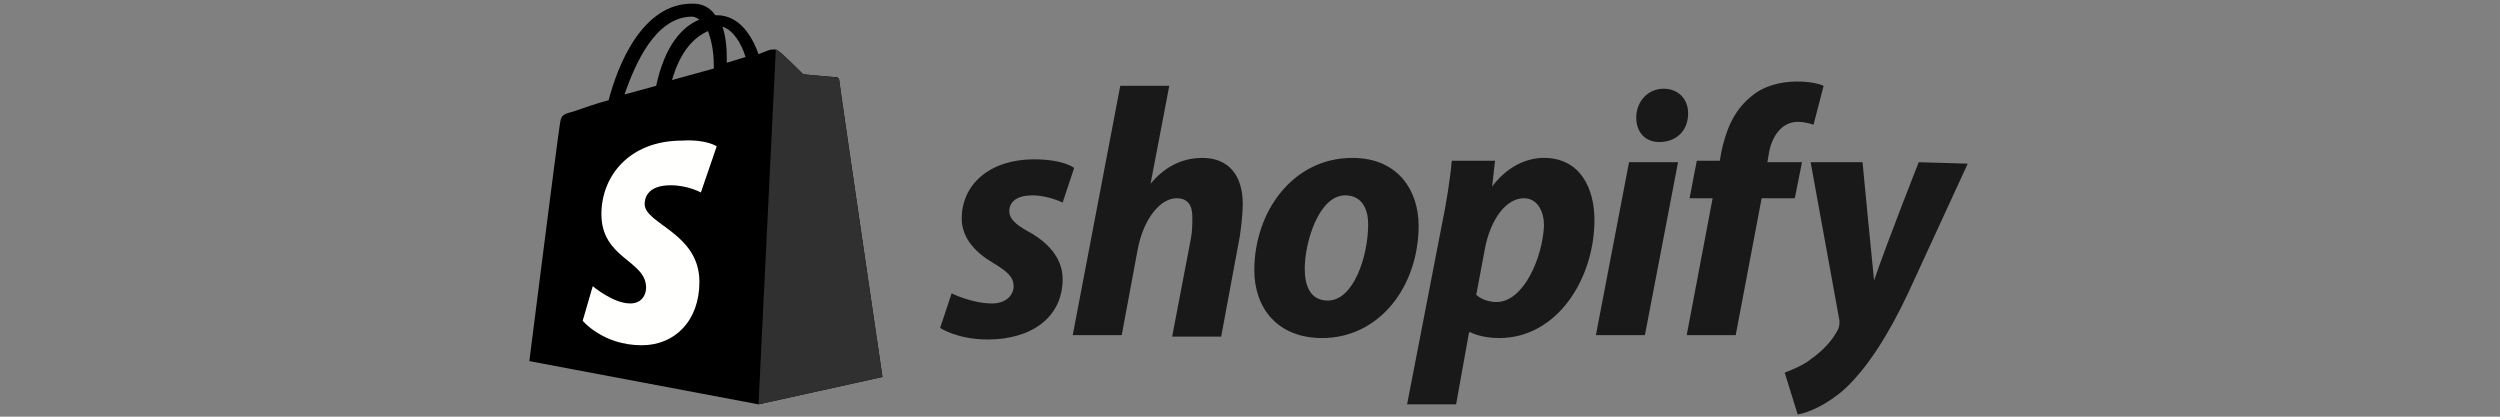
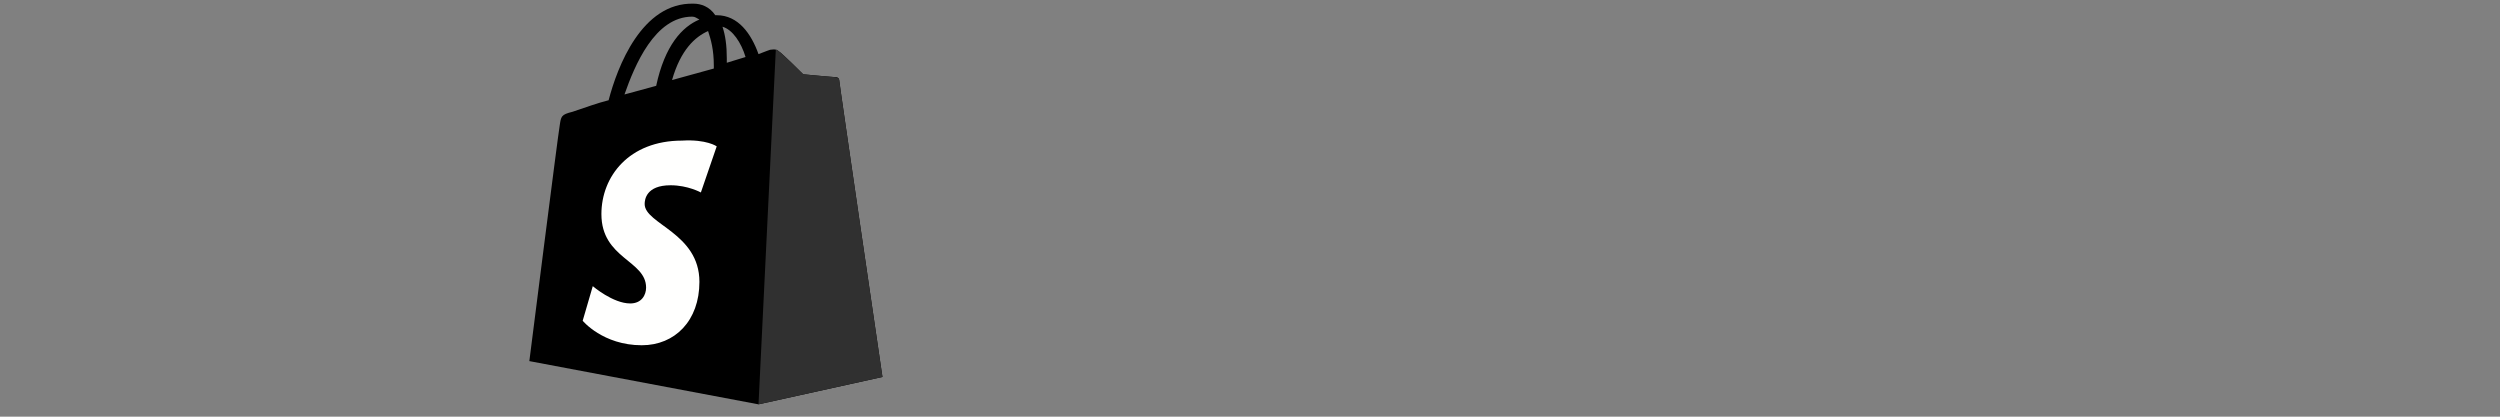
<svg xmlns="http://www.w3.org/2000/svg" width="600" viewBox="0 0 450 75" height="100" preserveAspectRatio="xMidYMid meet">
  <rect x="0" y="0" width="450" height="75" fill="#808080" stroke="none" />
  <defs>
    <clipPath id="e570c28911">
      <path d="M 95.281 0 L 159 0 L 159 73 L 95.281 73 Z M 95.281 0 " clip-rule="nonzero" />
    </clipPath>
    <clipPath id="6fe0765ce3">
-       <path d="M 169 14 L 354.781 14 L 354.781 75 L 169 75 Z M 169 14 " clip-rule="nonzero" />
-     </clipPath>
+       </clipPath>
  </defs>
  <g clip-path="url(#e570c28911)">
    <path fill="#000000" d="M 124.598 2.996 C 125.117 2.996 125.375 3.254 125.895 3.516 C 122.781 4.812 119.668 8.184 118.113 15.449 L 112.406 17.004 C 114.223 11.816 117.852 2.996 124.598 2.996 Z M 127.453 5.59 C 127.973 7.148 128.488 8.961 128.488 11.816 C 128.488 12.074 128.488 12.074 128.488 12.336 L 120.965 14.41 C 122.523 8.961 125.117 6.629 127.453 5.59 Z M 134.199 10.262 L 130.824 11.297 C 130.824 11.039 130.824 10.777 130.824 10.52 C 130.824 8.184 130.566 6.367 130.047 4.812 C 131.863 5.332 133.418 7.664 134.199 10.262 Z M 151.059 14.41 C 151.059 14.152 150.801 13.891 150.543 13.891 C 150.023 13.891 144.574 13.371 144.574 13.371 C 144.574 13.371 140.684 9.48 140.164 9.223 C 139.645 8.703 138.867 8.961 138.609 8.961 C 138.609 8.961 137.828 9.223 136.531 9.742 C 135.234 6.109 132.898 2.738 129.008 2.738 C 129.008 2.738 128.75 2.738 128.75 2.738 C 127.711 1.18 126.156 0.66 124.859 0.66 C 115.52 0.402 111.109 12.074 109.551 18.043 C 107.477 18.562 105.402 19.34 103.066 20.117 C 100.992 20.637 100.992 20.898 100.73 22.711 C 100.473 24.008 95.281 65 95.281 65 L 136.531 72.781 L 158.844 67.852 C 158.844 67.852 151.059 14.93 151.059 14.41 Z M 151.059 14.41 " fill-opacity="1" fill-rule="nonzero" />
  </g>
  <path fill="#303030" d="M 150.281 13.891 C 150.023 13.891 144.574 13.371 144.574 13.371 C 144.574 13.371 140.684 9.48 140.164 9.223 C 139.906 8.961 139.906 8.961 139.645 8.961 L 136.531 72.781 L 158.844 67.852 C 158.844 67.852 151.059 14.93 151.059 14.41 C 151.059 14.152 150.543 13.891 150.281 13.891 " fill-opacity="1" fill-rule="nonzero" />
  <path fill="#fffffe" d="M 129.008 26.344 L 126.156 34.645 C 126.156 34.645 123.82 33.348 120.707 33.348 C 116.297 33.348 116.039 35.945 116.039 36.723 C 116.039 40.355 125.895 41.91 125.895 50.73 C 125.895 57.734 121.484 62.145 115.52 62.145 C 108.516 62.145 104.883 57.734 104.883 57.734 L 106.699 51.508 C 106.699 51.508 110.328 54.621 113.441 54.621 C 115.52 54.621 116.297 53.066 116.297 51.77 C 116.297 46.84 108.254 46.578 108.254 38.539 C 108.254 31.793 113.184 25.309 122.781 25.309 C 127.191 25.047 129.008 26.344 129.008 26.344 " fill-opacity="1" fill-rule="nonzero" />
  <g clip-path="url(#6fe0765ce3)">
-     <path fill="#1a1919" d="M 185.047 41.652 C 182.711 40.355 181.672 39.316 181.672 38.02 C 181.672 36.203 183.23 35.164 185.824 35.164 C 188.676 35.164 191.273 36.461 191.273 36.461 L 193.348 30.234 C 193.348 30.234 191.531 28.68 186.082 28.68 C 178.301 28.68 173.113 33.09 173.113 39.316 C 173.113 42.949 175.707 45.543 178.82 47.359 C 181.414 48.914 182.453 49.953 182.453 51.508 C 182.453 53.066 181.152 54.621 178.559 54.621 C 174.93 54.621 171.297 52.805 171.297 52.805 L 169.219 59.031 C 169.219 59.031 172.332 61.109 177.781 61.109 C 185.566 61.109 191.273 57.215 191.273 50.211 C 191.273 46.32 188.418 43.469 185.047 41.652 M 216.438 28.422 C 212.547 28.422 209.434 30.234 207.098 33.09 L 210.469 15.449 L 201.648 15.449 L 193.09 60.328 L 201.91 60.328 L 204.762 45.023 C 205.801 39.316 208.914 35.684 211.766 35.684 C 213.844 35.684 214.621 36.98 214.621 39.055 C 214.621 40.355 214.621 41.652 214.359 42.949 L 210.988 60.59 L 219.809 60.59 L 223.184 42.43 C 223.441 40.613 223.699 38.277 223.699 36.723 C 223.699 31.531 221.105 28.422 216.438 28.422 M 239.008 54.102 C 235.895 54.102 234.855 51.508 234.855 48.395 C 234.855 43.469 237.449 35.164 242.121 35.164 C 245.234 35.164 246.27 37.758 246.27 40.355 C 246.27 46.062 243.676 54.102 239.008 54.102 Z M 243.418 28.422 C 232.781 28.422 225.777 38.02 225.777 48.656 C 225.777 55.402 229.926 60.848 237.969 60.848 C 248.348 60.848 255.352 51.508 255.352 40.613 C 255.352 34.387 251.719 28.422 243.418 28.422 Z M 269.359 54.363 C 267.027 54.363 265.727 53.066 265.727 53.066 L 267.285 44.766 C 268.324 39.316 271.176 35.684 274.289 35.684 C 276.883 35.684 277.922 38.277 277.922 40.613 C 277.66 46.32 274.289 54.363 269.359 54.363 Z M 277.922 28.422 C 271.953 28.422 268.582 33.609 268.582 33.609 L 269.102 28.938 L 261.316 28.938 C 261.059 32.051 260.281 36.98 259.504 40.613 L 253.277 72.781 L 262.098 72.781 L 264.43 59.812 L 264.691 59.812 C 264.691 59.812 266.508 60.848 269.879 60.848 C 280.258 60.848 287 50.211 287 39.574 C 287 33.867 284.406 28.422 277.922 28.422 Z M 299.453 15.969 C 296.602 15.969 294.523 18.301 294.523 21.156 C 294.523 23.75 296.082 25.566 298.676 25.566 C 301.531 25.566 303.863 23.75 303.863 20.379 C 303.863 17.785 302.047 15.969 299.453 15.969 M 287.262 60.328 L 296.082 60.328 L 302.047 29.199 L 293.227 29.199 Z M 324.359 29.199 L 318.133 29.199 L 318.391 27.641 C 318.91 24.527 320.727 21.934 323.582 21.934 C 325.137 21.934 326.434 22.453 326.434 22.453 L 328.25 15.449 C 328.25 15.449 326.695 14.672 323.582 14.672 C 320.469 14.672 317.355 15.449 315.02 17.523 C 311.906 20.117 310.609 23.75 309.832 27.383 L 309.57 28.938 L 305.422 28.938 L 304.125 35.684 L 308.273 35.684 L 303.605 60.328 L 312.426 60.328 L 317.094 35.684 L 323.062 35.684 Z M 345.375 29.199 C 345.375 29.199 339.926 42.949 337.332 50.473 C 337.07 48.137 335.254 29.199 335.254 29.199 L 325.914 29.199 L 331.105 57.734 C 331.105 58.254 331.105 58.773 330.844 59.293 C 329.809 61.367 327.992 63.184 326.176 64.48 C 324.617 65.777 322.543 66.555 321.246 67.074 L 323.582 74.598 C 325.398 74.34 329.027 72.781 332.141 69.93 C 336.035 66.297 339.926 60.328 343.559 52.547 L 354.195 29.457 Z M 345.375 29.199 " fill-opacity="1" fill-rule="nonzero" />
-   </g>
+     </g>
</svg>